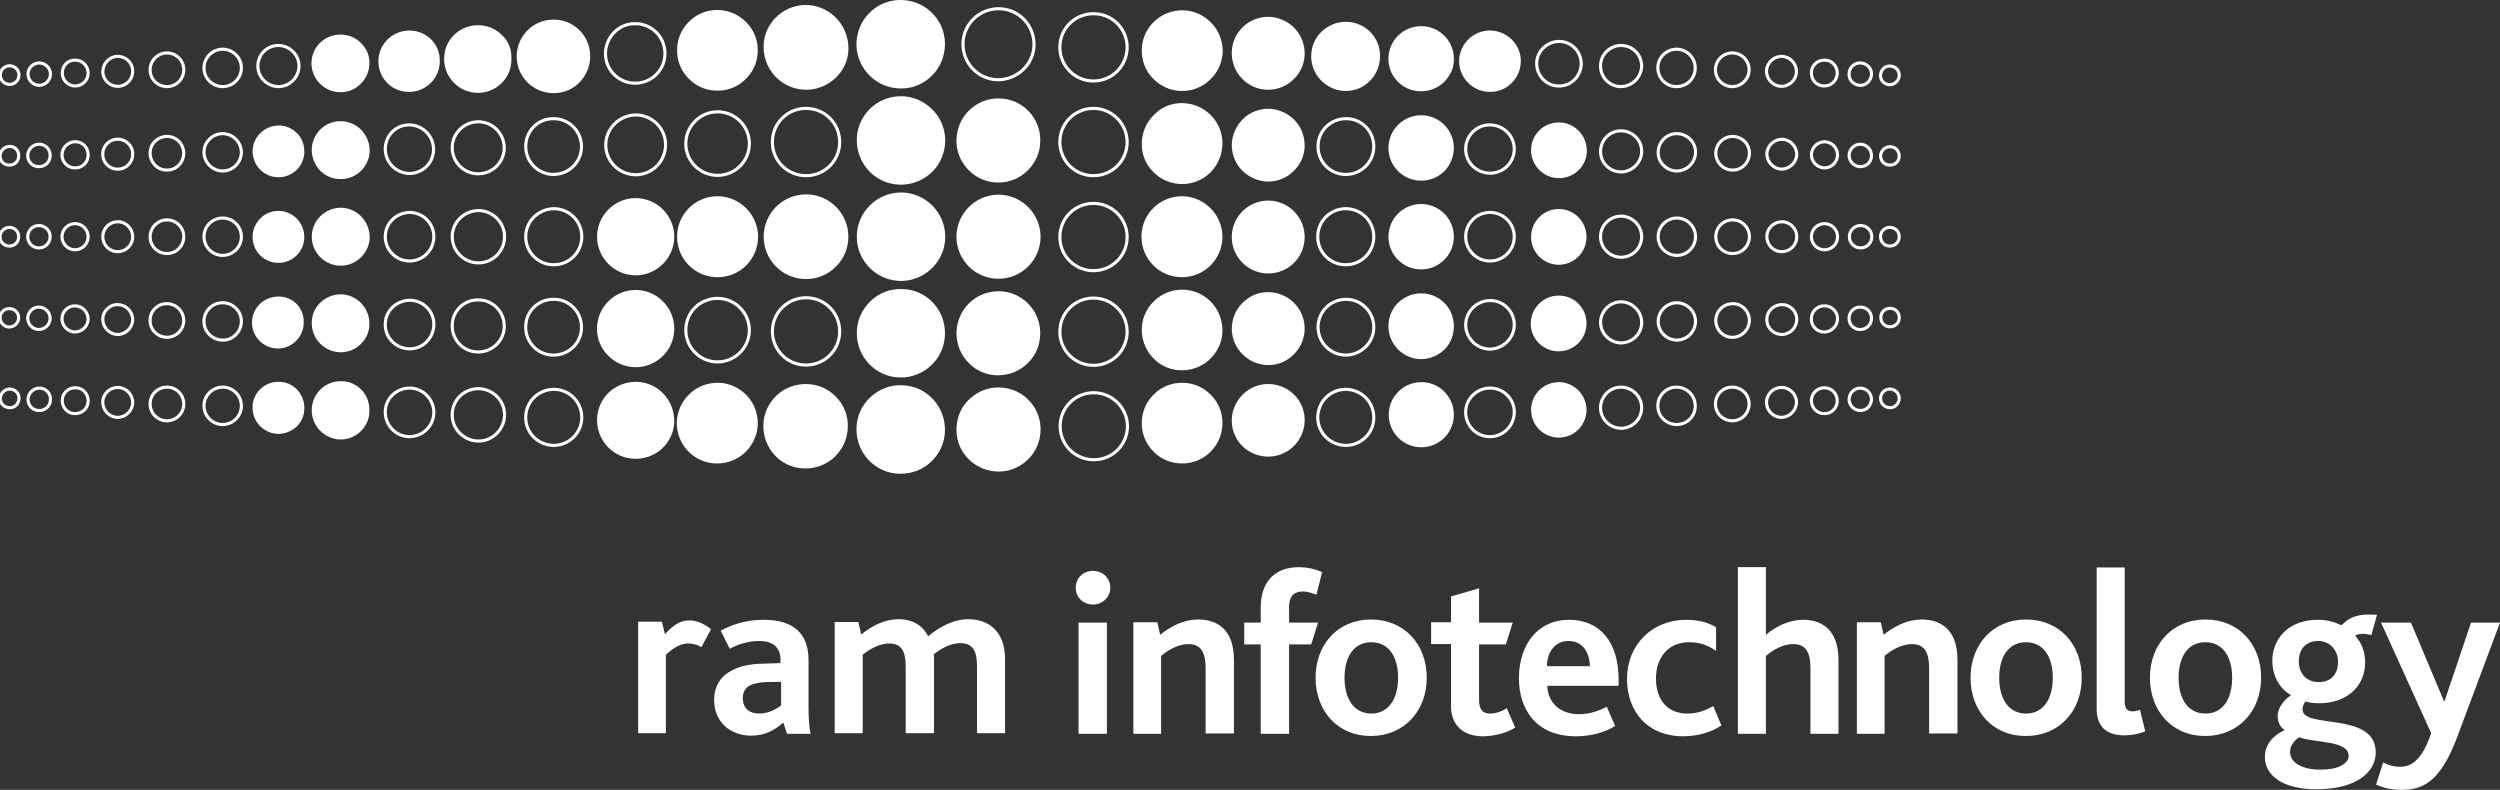
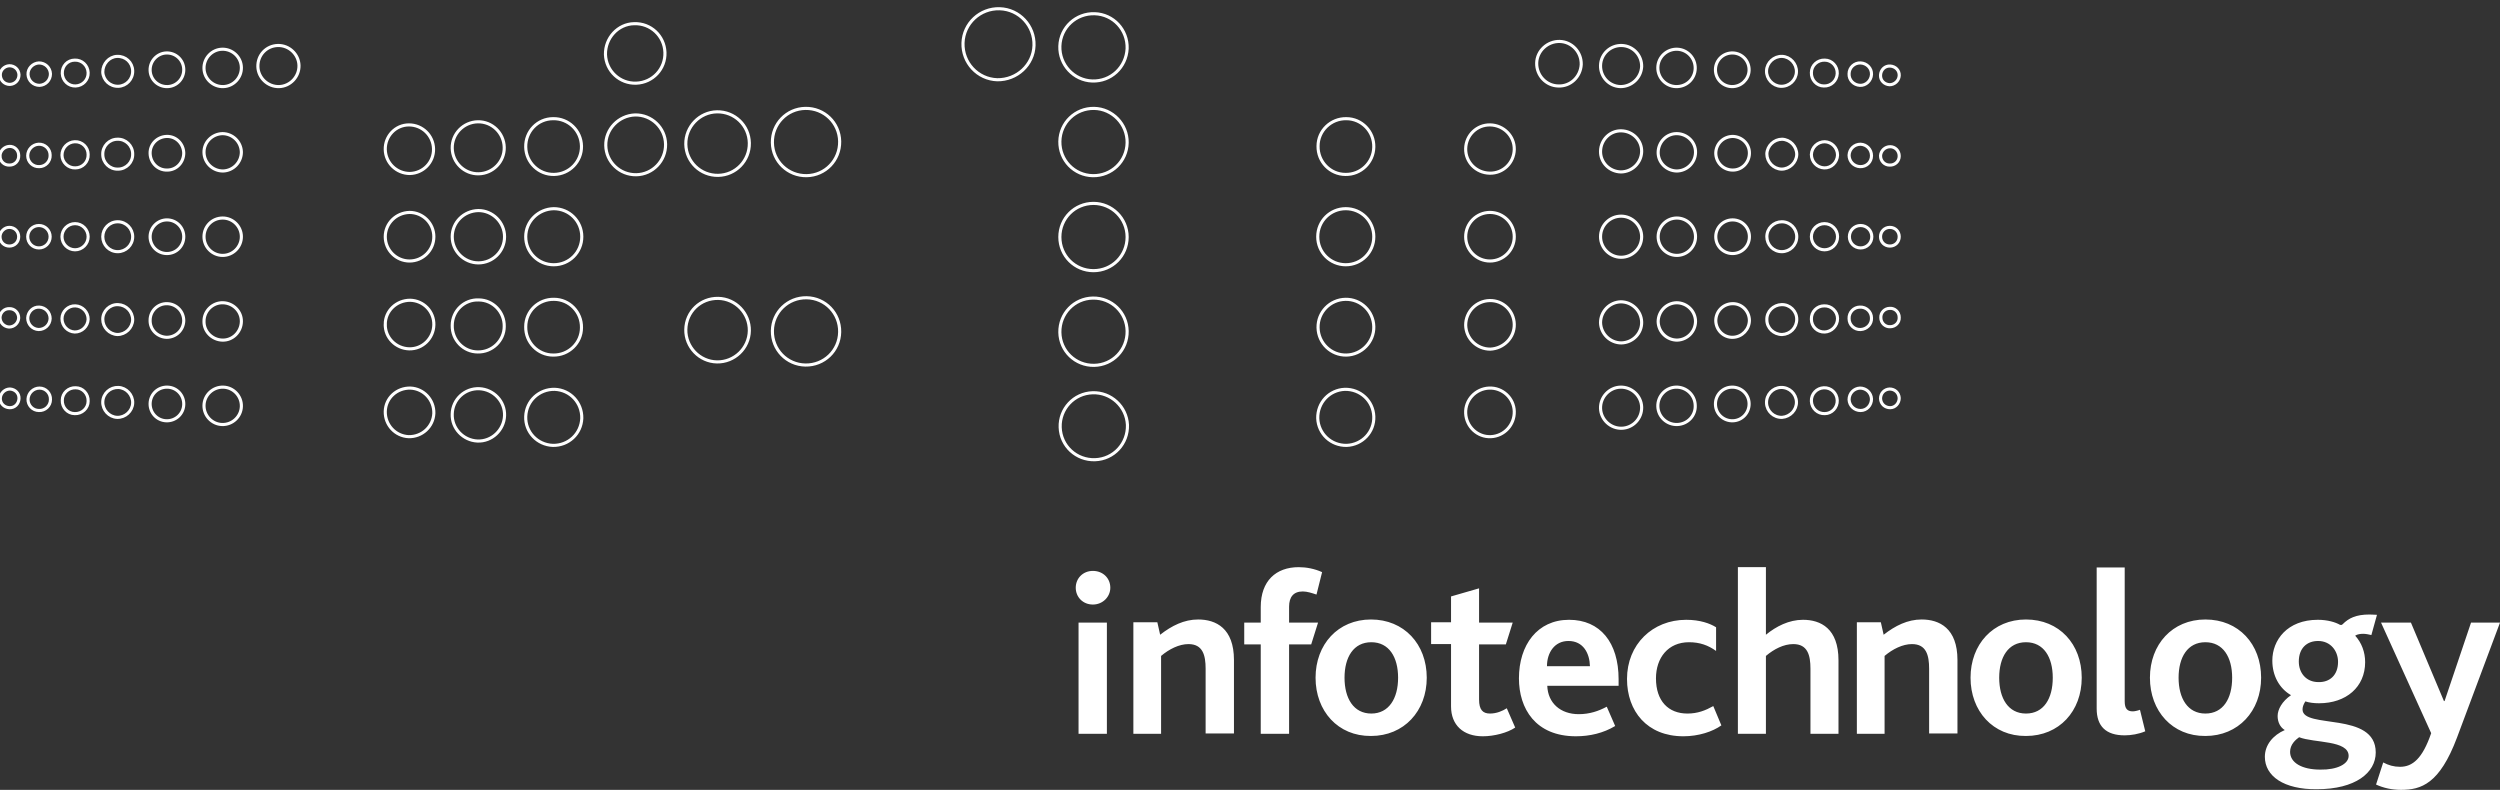
<svg xmlns="http://www.w3.org/2000/svg" id="Layer_1" version="1.1" viewBox="0 0 1200 379.129">
  <rect x="0" y="0" width="1200" height="379.129" fill="#333333" stroke="none" />
  <defs>
    <style>
      .st0 {
        fill: #fff;
      }

      .st1 {
        fill: none;
        stroke: #fff;
        stroke-miterlimit: 10;
        stroke-width: 1.495px;
      }
    </style>
  </defs>
-   <path class="st0" d="M453.569,206.91c-.149,5.681-2.541,10.913-6.727,14.8-3.887,3.737-9.119,5.681-14.501,5.681h-.747c-5.681-.149-10.913-2.541-14.8-6.727-3.887-4.186-5.83-9.568-5.681-15.249.149-5.681,2.541-10.913,6.727-14.8s9.568-5.98,15.249-5.681c5.681.149,10.913,2.541,14.8,6.727,3.887,4.186,5.83,9.568,5.681,15.249ZM401.545,190.764c-3.737-4.036-8.671-6.279-14.202-6.428-5.382-.149-10.614,1.794-14.501,5.382-3.887,3.737-6.279,8.671-6.428,14.202-.149,5.382,1.794,10.614,5.382,14.501,3.737,4.036,8.671,6.279,14.202,6.428h.747c5.083,0,10.016-1.943,13.754-5.382,3.887-3.737,6.279-8.671,6.428-14.202.299-5.382-1.644-10.614-5.382-14.501ZM358.49,189.867c-3.588-3.737-8.372-5.98-13.455-6.129s-10.166,1.644-13.903,5.232c-1.943,1.794-3.438,3.887-4.485,6.129s-1.644,4.784-1.794,7.325c-.299,10.764,8.073,19.733,18.687,20.032h.747c4.933,0,9.568-1.794,13.305-5.232,3.737-3.588,5.98-8.372,6.129-13.455s-1.644-10.166-5.232-13.903ZM305.718,183.289c-4.933-.149-9.717,1.644-13.305,4.933-1.794,1.644-3.289,3.737-4.186,5.83-1.046,2.242-1.495,4.485-1.644,7.026-.299,10.166,7.624,18.836,17.939,19.135h.747c4.634,0,9.119-1.794,12.558-4.933,3.588-3.438,5.681-7.923,5.83-12.857.149-10.315-7.774-18.836-17.939-19.135ZM173.714,187.326c-2.541-2.691-5.98-4.335-9.717-4.335-7.624-.299-14.053,5.681-14.352,13.455h0c-.149,3.737,1.196,7.176,3.737,10.016,2.541,2.691,5.98,4.335,9.717,4.485h.448c3.588,0,6.877-1.345,9.418-3.737,2.691-2.541,4.335-5.98,4.335-9.717.149-3.887-1.046-7.475-3.588-10.166ZM142.768,187.176c-2.242-2.392-5.382-3.887-8.671-3.887-3.289-.149-6.578,1.046-8.97,3.289s-3.887,5.382-3.887,8.671c-.149,3.289,1.046,6.428,3.289,8.97,2.242,2.392,5.382,3.887,8.671,4.036h.448c3.139,0,6.129-1.196,8.521-3.289,2.392-2.242,3.887-5.382,3.887-8.671.15-3.438-1.046-6.578-3.289-9.119ZM447.739,145.168c-3.887-4.036-9.269-6.428-14.95-6.428-5.681-.149-11.063,1.943-15.099,5.98-4.036,3.887-6.428,9.269-6.428,14.95-.149,11.661,9.119,21.378,20.78,21.527h.299c5.531,0,10.764-2.093,14.8-5.98,4.036-3.887,6.428-9.269,6.428-14.95.149-5.681-1.943-10.913-5.83-15.099ZM305.419,139.188c-10.166-.149-18.687,7.923-18.836,18.238-.149,4.933,1.794,9.717,5.232,13.156,3.438,3.588,8.073,5.531,13.006,5.681h.299c10.016,0,18.388-8.073,18.537-18.238.15-10.166-8.073-18.687-18.238-18.836ZM163.698,141.281c-3.737,0-7.176,1.345-9.867,3.887-2.691,2.541-4.186,5.98-4.186,9.717-.149,7.624,5.98,14.053,13.604,14.202h.299c3.588,0,7.026-1.345,9.568-3.887,2.691-2.541,4.186-5.98,4.186-9.717.149-7.624-5.98-14.053-13.604-14.202ZM133.798,142.328c-3.289,0-6.428,1.196-8.97,3.438-1.196,1.196-2.093,2.541-2.84,4.036-.598,1.495-1.046,3.139-1.046,4.784-.149,6.877,5.382,12.558,12.259,12.707h.149c6.727,0,12.408-5.531,12.408-12.259.448-7.026-5.083-12.707-11.96-12.707ZM432.49,92.396c-11.661,0-21.228,9.568-21.228,21.228s9.568,21.228,21.228,21.228,21.228-9.568,21.228-21.228-9.568-21.228-21.228-21.228ZM386.894,93.293c-11.212,0-20.331,9.119-20.331,20.331s9.119,20.331,20.331,20.331,20.331-9.119,20.331-20.331-9.119-20.331-20.331-20.331ZM344.438,94.19c-10.764,0-19.434,8.671-19.434,19.434s8.671,19.434,19.434,19.434,19.434-8.671,19.434-19.434c0-10.614-8.82-19.434-19.434-19.434ZM305.12,95.087c-10.166,0-18.537,8.372-18.537,18.537s8.372,18.537,18.537,18.537,18.537-8.372,18.537-18.537c0-10.166-8.372-18.537-18.537-18.537ZM163.548,99.722c-7.624,0-13.903,6.279-13.903,13.903s6.279,13.903,13.903,13.903,13.903-6.279,13.903-13.903c-.149-7.624-6.279-13.903-13.903-13.903ZM133.649,101.216c-6.877,0-12.408,5.681-12.408,12.558s5.531,12.408,12.408,12.408,12.408-5.531,12.408-12.408c0-7.026-5.681-12.558-12.408-12.558ZM447.141,52.182c-4.036-3.887-9.418-6.129-15.099-5.98-11.661.149-21.079,9.867-20.78,21.527.149,5.681,2.392,10.913,6.428,14.95,4.036,3.887,9.269,5.98,14.8,5.98h.299c5.681-.149,10.913-2.392,14.95-6.428,3.887-4.036,5.98-9.418,5.98-15.099-.149-5.681-2.392-11.063-6.578-14.95ZM173.116,62.049c-2.691-2.541-6.129-3.887-9.867-3.887-7.624.149-13.604,6.279-13.604,13.903v.299c.149,3.737,1.644,7.176,4.186,9.717,2.691,2.541,5.98,3.887,9.717,3.887h.299c7.624-.149,13.754-6.428,13.604-14.202-.149-3.588-1.644-7.026-4.335-9.717ZM142.32,63.693c-2.392-2.242-5.531-3.588-8.82-3.438-6.727.149-12.259,5.681-12.259,12.408v.149c.149,6.877,5.681,12.259,12.408,12.259h.149c3.289,0,6.428-1.345,8.82-3.737,2.242-2.392,3.588-5.531,3.438-8.82,0-3.438-1.345-6.578-3.737-8.82ZM446.842,5.689c-4.186-3.887-9.568-5.83-15.249-5.681-5.681.149-10.913,2.541-14.8,6.727s-5.83,9.568-5.681,15.249c.448,11.362,9.867,20.481,21.228,20.481h.747c5.681-.149,10.913-2.541,14.8-6.727s5.83-9.568,5.681-15.249c-.149-5.681-2.541-10.913-6.727-14.8ZM400.648,7.931c-4.036-3.737-9.119-5.681-14.501-5.531s-10.465,2.541-14.202,6.428c-3.737,4.036-5.681,9.119-5.382,14.651.448,10.913,9.418,19.584,20.331,19.584h.747c5.382-.149,10.465-2.541,14.202-6.428s5.681-9.119,5.382-14.501c-.299-5.531-2.691-10.614-6.578-14.202ZM343.69,4.792c-5.232.149-10.016,2.392-13.455,6.129-3.438,3.588-5.232,8.222-5.232,13.156v.747c.149,5.232,2.392,10.016,6.129,13.455,3.588,3.438,8.222,5.232,13.156,5.232h.747c5.232-.149,10.016-2.392,13.455-6.129,3.588-3.737,5.382-8.671,5.232-13.903-.299-10.614-9.418-18.986-20.032-18.687ZM265.055,9.426c-9.568.299-17.042,8.222-17.042,17.64v.598c.299,9.568,8.222,17.042,17.64,17.042h.598c4.784-.149,9.119-2.093,12.259-5.531,3.139-3.438,4.933-7.923,4.784-12.707-.299-9.867-8.521-17.491-18.238-17.042ZM240.538,16.453c-3.139-2.99-7.325-4.485-11.661-4.335-4.335.149-8.372,1.943-11.362,5.083-2.84,2.99-4.335,6.877-4.335,11.063v.598c.299,8.671,7.475,15.697,16.146,15.697h.598c8.97-.299,15.996-7.774,15.548-16.743.149-4.485-1.644-8.521-4.933-11.362ZM195.989,14.659c-3.887.149-7.624,1.794-10.315,4.634-2.691,2.84-4.186,6.727-4.036,10.614.149,4.036,1.794,7.624,4.634,10.315,2.691,2.541,6.279,3.887,10.166,3.887h.448c8.222-.299,14.501-7.176,14.202-15.249-0-8.073-6.877-14.501-15.099-14.202ZM172.966,20.339c-2.691-2.541-6.279-3.887-10.016-3.737s-7.176,1.644-9.717,4.335c-2.392,2.541-3.737,5.98-3.737,9.418v.448c.299,7.475,6.428,13.455,13.903,13.455h.448c3.737-.149,7.176-1.644,9.717-4.485,2.541-2.691,3.887-6.279,3.737-10.016-0-3.438-1.644-6.877-4.335-9.418ZM581.537,11.071c-3.588-3.737-8.372-5.98-13.455-6.129-10.764-.299-19.733,8.073-20.032,18.687-.149,5.232,1.644,10.166,5.232,13.903s8.372,5.98,13.455,6.129h.747c4.933,0,9.568-1.794,13.156-5.232,1.943-1.794,3.438-3.887,4.485-6.129s1.644-4.784,1.794-7.325c0-5.232-1.794-10.166-5.382-13.903ZM609.343,8.081c-9.717-.299-17.79,7.176-18.089,16.893-.299,9.568,7.176,17.79,16.893,18.089h.598c4.485,0,8.671-1.644,11.96-4.784,3.438-3.139,5.382-7.475,5.531-12.109.299-9.568-7.176-17.64-16.893-18.089ZM646.568,10.473c-4.485-.149-8.671,1.495-11.96,4.485s-5.083,7.176-5.232,11.511c-.299,9.119,6.877,16.743,15.996,17.192h.598c4.186,0,8.222-1.495,11.212-4.485,1.644-1.495,2.84-3.289,3.737-5.232s1.345-4.036,1.495-6.279c.448-9.269-6.727-16.893-15.847-17.192ZM693.659,17.499c-2.84-2.99-6.727-4.784-10.913-4.933-8.671-.299-15.996,6.428-16.295,15.099-.299,8.671,6.428,15.847,15.099,16.146h.598c4.036,0,7.774-1.495,10.764-4.186,1.495-1.495,2.691-3.139,3.588-4.933s1.345-3.887,1.345-5.98c.149-4.036-1.345-8.073-4.186-11.212ZM715.635,14.659c-8.073-.299-14.95,6.129-15.249,14.202-.149,3.887,1.345,7.774,4.036,10.614,2.691,2.84,6.279,4.485,10.315,4.634h.448c4.036,0,7.624-1.495,10.315-4.186,2.691-2.541,4.335-6.129,4.485-10.166.299-7.923-6.129-14.8-14.352-15.099ZM479.581,47.249c-5.382-.149-10.465,1.943-14.352,5.681s-5.98,8.82-6.129,14.202,1.943,10.465,5.681,14.352,8.82,6.129,14.202,6.129h.299c5.531,0,10.465-2.242,14.053-5.83s5.98-8.521,5.98-14.053c.299-11.063-8.521-20.331-19.733-20.481ZM581.388,55.471c-3.588-3.737-8.521-5.83-13.604-5.98-5.232-.149-10.166,1.794-13.754,5.531-3.737,3.588-5.83,8.372-5.98,13.604s1.794,10.166,5.382,13.754c3.588,3.737,8.372,5.83,13.604,5.98h.299c5.083,0,9.867-1.943,13.455-5.382,1.794-1.794,3.289-3.887,4.335-6.279,1.046-2.242,1.495-4.784,1.644-7.475.149-5.083-1.794-10.016-5.382-13.754ZM621.303,57.564c-3.289-3.289-7.624-5.232-12.259-5.382-4.634,0-9.119,1.644-12.408,4.933-3.289,3.289-5.232,7.624-5.382,12.259,0,4.634,1.644,9.119,4.933,12.408,3.289,3.289,7.624,5.232,12.259,5.382h.299c4.784,0,9.119-1.943,12.259-5.083,3.139-3.139,5.232-7.325,5.232-12.109-0-4.634-1.645-9.119-4.933-12.408ZM682.447,55.321h-.299c-8.521,0-15.548,6.877-15.697,15.398-.149,8.671,6.727,15.847,15.398,15.996h.299c4.036,0,7.923-1.495,10.913-4.335s4.634-6.877,4.784-11.063c.149-8.671-6.727-15.847-15.398-15.996ZM748.524,58.76c-3.588,0-7.026,1.196-9.568,3.737s-4.036,5.83-4.036,9.418c-.149,7.325,5.83,13.455,13.156,13.604h.299c3.438,0,6.727-1.345,9.269-3.737,1.345-1.196,2.242-2.691,2.99-4.335.747-1.644,1.046-3.289,1.046-5.083,0-7.325-5.83-13.455-13.156-13.604ZM479.282,93.443c-11.063,0-20.182,9.119-20.182,20.182s8.97,20.182,20.182,20.182,20.182-9.119,20.182-20.182-9.119-20.182-20.182-20.182ZM567.335,94.19c-10.764,0-19.434,8.671-19.434,19.434s8.671,19.434,19.434,19.434,19.434-8.671,19.434-19.434c0-10.614-8.82-19.434-19.434-19.434ZM608.745,96.283c-9.568,0-17.491,7.774-17.491,17.491,0,9.568,7.774,17.491,17.491,17.491s17.491-7.774,17.491-17.491-7.923-17.491-17.491-17.491ZM682.148,97.928c-8.671,0-15.697,7.026-15.697,15.697s7.026,15.697,15.697,15.697,15.697-7.026,15.697-15.697-7.026-15.697-15.697-15.697ZM748.225,100.319c-7.325,0-13.305,5.98-13.305,13.455,0,7.325,5.98,13.305,13.305,13.305s13.305-5.98,13.305-13.305c0-7.475-5.98-13.455-13.305-13.455ZM478.983,139.786c-5.382.149-10.465,2.242-14.202,6.129s-5.681,8.97-5.681,14.352c.149,5.382,2.242,10.465,6.129,14.202,3.737,3.737,8.671,5.681,13.903,5.681h.299c5.382-.149,10.465-2.242,14.202-6.129,3.737-3.737,5.681-8.82,5.681-14.053v-.299c-.149-11.212-9.269-20.032-20.331-19.883ZM580.79,144.421c-3.737-3.588-8.671-5.531-13.754-5.382-5.232.149-10.016,2.242-13.604,5.98s-5.531,8.671-5.382,13.754c.149,5.232,2.242,10.016,5.98,13.604,3.588,3.588,8.372,5.382,13.455,5.382h.299c5.232-.149,10.016-2.242,13.604-5.98s5.531-8.671,5.382-13.754-2.242-10.016-5.98-13.604ZM608.447,140.235c-4.634,0-8.97,1.943-12.259,5.382-3.289,3.289-4.933,7.774-4.933,12.408.149,4.634,1.943,8.97,5.382,12.259,3.289,3.139,7.624,4.933,12.109,4.933h.299c4.634,0,8.97-1.943,12.259-5.382,3.139-3.289,4.933-7.624,4.933-12.109v-.299c-.15-9.717-8.222-17.341-17.79-17.192ZM693.061,145.168c-2.99-2.84-7.026-4.485-11.212-4.335-4.186,0-8.073,1.794-11.063,4.784-2.84,2.99-4.485,7.026-4.335,11.212,0,4.186,1.794,8.073,4.784,11.063,2.99,2.84,6.727,4.485,10.913,4.485h.299c4.186-.149,8.073-1.794,11.063-4.784,2.84-2.99,4.335-6.727,4.335-10.913v-.598c-.15-4.186-1.794-8.073-4.784-10.913ZM757.493,145.617c-2.541-2.541-5.83-3.737-9.568-3.737-7.325.149-13.305,6.279-13.156,13.604,0,3.588,1.495,6.877,4.036,9.418,2.541,2.392,5.83,3.737,9.269,3.737h.299c7.325-.149,13.156-6.129,13.156-13.305v-.299c0-3.588-1.495-6.877-4.036-9.418ZM499.464,205.415c-.149-5.382-2.392-10.315-6.428-14.053-3.887-3.737-9.119-5.531-14.501-5.382s-10.315,2.541-14.053,6.428c-3.737,3.887-5.531,9.119-5.382,14.501s2.392,10.315,6.428,14.053c3.737,3.438,8.671,5.382,13.754,5.382h.747c5.382-.149,10.315-2.541,14.053-6.428,3.438-3.737,5.382-8.671,5.382-13.754v-.747ZM580.64,188.97c-3.737-3.588-8.671-5.382-13.903-5.232s-10.016,2.392-13.455,6.129c-3.588,3.737-5.382,8.82-5.232,13.903.149,5.232,2.392,10.016,6.129,13.455,3.588,3.438,8.222,5.232,13.156,5.232h.747c5.232-.149,10.016-2.392,13.455-6.129,3.588-3.737,5.382-8.671,5.232-13.903s-2.392-10.016-6.129-13.455ZM626.236,201.079c-.149-4.634-2.093-8.97-5.531-12.109-3.438-3.139-7.923-4.784-12.558-4.634-9.568.299-17.192,8.521-16.893,18.089.149,4.634,2.093,8.97,5.531,12.109,3.289,2.99,7.475,4.634,11.96,4.634h.598c9.418-.299,16.893-8.073,16.893-17.491v-.598ZM697.845,198.538c-.149-4.186-1.943-8.073-4.933-10.913s-7.026-4.335-11.212-4.186c-8.671.299-15.398,7.624-15.099,16.145.149,4.186,1.943,8.073,4.933,10.913,2.99,2.691,6.727,4.186,10.614,4.186h.598c4.186-.149,8.073-1.943,10.913-4.933,2.691-2.99,4.186-6.727,4.186-10.614 0-.149 0-.448 0-.598ZM761.53,196.296c-.299-7.325-6.578-13.156-13.754-12.857-3.588.149-6.877,1.644-9.269,4.186-2.392,2.691-3.737,5.98-3.588,9.568s1.644,6.877,4.186,9.269c2.541,2.242,5.681,3.588,9.119,3.588h.448c3.588-.149,6.877-1.644,9.269-4.186,2.242-2.541,3.588-5.681,3.588-9.119,0,0,0-.299,0-.448Z" />
  <path class="st1" d="M252.348,199.883c.299-7.475,6.428-13.156,13.903-13.006,7.475.299,13.156,6.428,13.006,13.903-.299,7.475-6.428,13.156-13.903,13.006-7.475-.299-13.305-6.428-13.006-13.903h0ZM217.067,198.687c-.299,6.877,5.232,12.707,12.109,13.006,6.877.299,12.707-5.232,13.006-12.109s-5.232-12.707-12.109-13.006c-7.026-.299-12.857,5.232-13.006,12.109h0ZM184.926,197.492c-.149,6.428,4.784,11.81,11.212,12.109,6.428.149,11.81-4.784,12.109-11.212.149-6.428-4.784-11.81-11.212-12.109-6.578-.149-11.96,4.784-12.109,11.212h0ZM97.92,194.502c-.149,4.933,3.737,9.119,8.671,9.269s9.119-3.737,9.269-8.671-3.737-9.119-8.671-9.269c-4.933-.15-9.119,3.737-9.269,8.671h0ZM72.057,193.605c-.149,4.485,3.289,8.222,7.774,8.372s8.222-3.289,8.372-7.774-3.289-8.222-7.774-8.372-8.222,3.289-8.372,7.774h0ZM49.334,192.857c-.149,3.887,2.99,7.325,6.877,7.475s7.325-2.99,7.475-6.877-2.99-7.325-6.877-7.475-7.325,2.84-7.475,6.877h0ZM29.899,192.11c-.149,3.438,2.541,6.428,5.98,6.428,3.438.149,6.428-2.541,6.428-5.98.149-3.438-2.541-6.428-5.98-6.428-3.438-.149-6.428,2.541-6.428,5.98h0ZM13.455,191.512c-.149,2.99,2.242,5.531,5.232,5.531,2.99.149,5.531-2.242,5.531-5.232.149-2.99-2.242-5.531-5.232-5.531s-5.382,2.392-5.531,5.232h0ZM.149,191.063c-.149,2.541,1.794,4.485,4.335,4.634,2.541.149,4.485-1.794,4.634-4.335.149-2.541-1.794-4.485-4.335-4.634-2.392,0-4.485,1.943-4.634,4.335H.149ZM386.595,175.217c8.97.149,16.295-6.877,16.445-15.847s-6.877-16.295-15.847-16.445-16.295,6.877-16.445,15.847,6.877,16.295,15.847,16.445h0ZM329.189,158.174c-.149,8.372,6.578,15.398,14.95,15.548s15.398-6.578,15.548-14.95-6.578-15.398-14.95-15.548c-8.521-.149-15.398,6.428-15.548,14.95h0ZM252.348,156.829c-.149,7.475,5.83,13.604,13.156,13.604,7.475.149,13.604-5.83,13.604-13.156.149-7.475-5.83-13.604-13.156-13.604-7.475-.149-13.604,5.681-13.604,13.156h0ZM217.067,156.231c-.149,6.877,5.382,12.707,12.259,12.707,6.877.149,12.707-5.382,12.707-12.259.149-6.877-5.382-12.707-12.259-12.707-6.877-.299-12.707,5.232-12.707,12.259h0ZM184.926,155.633c-.149,6.428,5.083,11.661,11.511,11.81s11.661-5.083,11.81-11.511c.149-6.428-4.933-11.661-11.362-11.81-6.578,0-11.96,5.083-11.96,11.511h0ZM97.92,154.138c-.149,4.933,3.887,8.97,8.82,9.119s8.97-3.887,9.119-8.82-3.887-8.97-8.82-9.119-9.119,3.887-9.119,8.82h0ZM72.057,153.689c-.149,4.485,3.438,8.073,7.923,8.222,4.485,0,8.073-3.438,8.222-7.923,0-4.485-3.438-8.073-7.923-8.222s-8.222,3.438-8.222,7.923h0ZM49.334,153.241c0,3.887,3.139,7.176,7.026,7.325,3.887,0,7.176-3.139,7.325-7.026,0-4.036-3.139-7.176-7.026-7.325-4.036-.149-7.325,3.139-7.325,7.026h0ZM29.75,152.942c0,3.438,2.691,6.279,6.129,6.428,3.438,0,6.279-2.691,6.428-6.129,0-3.438-2.691-6.279-6.129-6.428s-6.428,2.691-6.428,6.129h0ZM13.305,152.643c0,2.99,2.242,5.382,5.232,5.531,2.99,0,5.382-2.242,5.531-5.232,0-2.99-2.242-5.382-5.232-5.531s-5.382,2.242-5.531,5.232h0ZM0,152.344c0,2.541,1.943,4.485,4.335,4.634,2.541,0,4.485-1.943,4.634-4.335,0-2.541-1.943-4.485-4.335-4.485-2.541-.149-4.485,1.794-4.634,4.186h0ZM252.348,113.625c0,7.475,5.98,13.455,13.455,13.455s13.455-5.98,13.455-13.455-5.98-13.455-13.455-13.455c-7.475.149-13.455,6.129-13.455,13.455h0ZM217.067,113.625c0,6.877,5.681,12.558,12.558,12.558s12.558-5.531,12.558-12.558c0-6.877-5.681-12.558-12.558-12.558-7.026.149-12.558,5.681-12.558,12.558h0ZM184.926,113.625c0,6.428,5.232,11.661,11.661,11.661s11.661-5.232,11.661-11.661-5.232-11.661-11.661-11.661c-6.428.149-11.661,5.232-11.661,11.661h0ZM97.92,113.625c0,4.933,4.036,8.97,8.97,8.97s8.97-4.036,8.97-8.97-4.036-8.97-8.97-8.97c-5.083,0-8.97,4.036-8.97,8.97h0ZM72.057,113.625c0,4.485,3.588,8.073,8.073,8.073s8.073-3.588,8.073-8.073-3.588-8.073-8.073-8.073c-4.485-0-8.073,3.737-8.073,8.073h0ZM49.334,113.625c0,3.887,3.139,7.176,7.176,7.176,3.887,0,7.176-3.139,7.176-7.176,0-3.887-3.139-7.176-7.176-7.176s-7.176,3.289-7.176,7.176h0ZM29.75,113.625c0,3.438,2.84,6.279,6.279,6.279s6.279-2.84,6.279-6.279-2.84-6.279-6.279-6.279c-3.438-0-6.279,2.84-6.279,6.279h0ZM13.305,113.625c0,2.99,2.392,5.382,5.382,5.382s5.382-2.392,5.382-5.382-2.392-5.382-5.382-5.382-5.382,2.392-5.382,5.382h0ZM0,113.625c0,2.541,1.943,4.485,4.485,4.485s4.485-1.943,4.485-4.485-1.943-4.485-4.485-4.485c-2.392,0-4.485,2.093-4.485,4.485h0ZM387.193,84.323c8.97-.149,15.996-7.475,15.847-16.445s-7.475-15.996-16.445-15.847c-8.97.149-15.996,7.475-15.847,16.445s7.475,15.996,16.445,15.847h0ZM329.189,69.224c.149,8.372,7.026,15.099,15.548,14.95,8.372-.149,15.099-7.026,14.95-15.548-.149-8.372-7.026-15.099-15.548-14.95-8.372.149-15.099,7.176-14.95,15.548h0ZM290.769,69.822c.149,7.923,6.727,14.202,14.651,14.053s14.202-6.727,14.053-14.651-6.727-14.202-14.651-14.053c-7.923.299-14.202,6.877-14.053,14.651h0ZM252.348,70.57c.149,7.475,6.279,13.305,13.604,13.156,7.475-.149,13.305-6.279,13.156-13.604-.149-7.475-6.279-13.305-13.604-13.156-7.475,0-13.305,6.129-13.156,13.604h0ZM217.067,71.168c.149,6.877,5.83,12.408,12.707,12.259s12.408-5.83,12.259-12.707-5.83-12.408-12.707-12.259-12.408,5.83-12.259,12.707h0ZM184.926,71.766c.149,6.428,5.382,11.511,11.81,11.511,6.428-.149,11.511-5.382,11.362-11.81-.149-6.428-5.382-11.511-11.81-11.511-6.428-0-11.511,5.382-11.362,11.81h0ZM97.92,73.261c.149,4.933,4.186,8.82,9.119,8.82,4.933-.149,8.82-4.186,8.82-9.119-.149-4.933-4.186-8.82-9.119-8.82-4.933.149-8.97,4.186-8.82,9.119h0ZM72.057,73.709c.149,4.485,3.737,8.073,8.222,7.923,4.485,0,7.923-3.737,7.923-8.222-.149-4.485-3.737-8.073-8.222-7.923-4.485.149-8.073,3.737-7.923,8.222h0ZM49.334,74.158c0,3.887,3.289,7.176,7.325,7.026,3.887,0,7.176-3.289,7.026-7.325,0-3.887-3.289-7.176-7.325-7.026-3.887,0-7.176,3.289-7.026,7.325h0ZM29.75,74.457c0,3.438,2.99,6.279,6.428,6.129,3.438,0,6.279-2.84,6.129-6.428,0-3.438-2.84-6.279-6.428-6.129-3.438.149-6.129,2.99-6.129,6.428h0ZM13.305,74.756c0,2.99,2.541,5.382,5.531,5.232,2.99,0,5.382-2.541,5.232-5.531,0-2.99-2.541-5.382-5.531-5.232-2.84.149-5.232,2.541-5.232,5.531h0ZM0,74.905c0,2.541,2.093,4.485,4.634,4.335,2.541,0,4.485-2.093,4.335-4.634,0-2.541-2.093-4.485-4.485-4.335-2.541.149-4.485,2.242-4.485,4.634h0ZM290.619,26.17c.299,7.923,6.877,14.053,14.8,13.754,7.923-.299,14.053-6.877,13.754-14.8-.299-7.923-6.877-14.053-14.8-13.754-7.774.149-13.903,6.877-13.754,14.8h0ZM123.782,32c.149,5.382,4.784,9.717,10.166,9.568,5.382-.149,9.717-4.784,9.568-10.166s-4.784-9.717-10.166-9.568c-5.531.149-9.717,4.634-9.568,10.166h0ZM97.92,32.897c.149,4.933,4.335,8.82,9.269,8.671,4.933-.149,8.82-4.335,8.671-9.269s-4.335-8.82-9.269-8.671c-4.933.149-8.82,4.335-8.671,9.269h0ZM72.057,33.794c.149,4.485,3.887,7.923,8.372,7.774s7.923-3.887,7.774-8.372c-.149-4.485-3.887-7.923-8.372-7.774-4.335.149-7.923,3.887-7.774,8.372h0ZM49.334,34.541c.149,3.887,3.438,7.026,7.475,6.877,3.887-.149,7.026-3.438,6.877-7.475s-3.438-7.026-7.475-6.877c-3.887.149-6.877,3.588-6.877,7.475h0ZM29.899,35.289c.149,3.438,2.99,6.129,6.428,5.98s6.129-2.99,5.98-6.428-2.99-6.129-6.428-5.98c-3.438,0-6.129,2.84-5.98,6.428h0ZM13.455,35.737c.149,2.99,2.541,5.232,5.531,5.232,2.99-.149,5.232-2.541,5.232-5.531-.149-2.99-2.541-5.232-5.531-5.232-2.99.149-5.382,2.691-5.232,5.531h0ZM.149,36.186c.149,2.541,2.093,4.335,4.634,4.335,2.541-.149,4.335-2.093,4.335-4.634-.149-2.541-2.093-4.335-4.634-4.335-2.541.149-4.485,2.242-4.335,4.634H.149ZM496.325,21.834c.299-9.418-7.026-17.341-16.445-17.64s-17.341,7.026-17.64,16.445c-.299,9.418,7.026,17.341,16.445,17.64,9.418.149,17.341-7.176,17.64-16.445h0ZM525.477,6.586c-8.97-.299-16.445,6.578-16.744,15.548s6.727,16.445,15.548,16.743c8.97.299,16.295-6.578,16.744-15.548.299-8.97-6.578-16.445-15.548-16.743h0ZM758.988,30.954c.149-5.98-4.485-10.913-10.315-11.063s-10.913,4.485-11.063,10.315c-.149,5.98,4.485,10.913,10.315,11.063,5.83.299,10.764-4.335,11.063-10.315h0ZM787.991,32c.149-5.382-4.036-10.016-9.568-10.166-5.382-.149-10.016,4.036-10.166,9.568-.149,5.382,4.036,10.016,9.568,10.166,5.382,0,9.867-4.186,10.166-9.568h0ZM813.704,32.897c.149-4.933-3.737-9.119-8.671-9.269-4.933-.149-9.119,3.737-9.269,8.671-.149,4.933,3.737,9.119,8.671,9.269,5.083.149,9.119-3.737,9.269-8.671h0ZM839.566,33.794c.149-4.485-3.289-8.222-7.774-8.372s-8.222,3.289-8.372,7.774,3.289,8.222,7.774,8.372c4.485.149,8.222-3.438,8.372-7.774h0ZM862.29,34.541c.149-3.887-2.99-7.325-6.877-7.475s-7.325,2.99-7.475,6.877,2.99,7.325,6.877,7.475c4.036.149,7.325-2.99,7.475-6.877h0ZM881.874,35.289c.149-3.438-2.541-6.428-5.98-6.428-3.438-.149-6.428,2.541-6.428,5.98-.149,3.438,2.541,6.428,5.98,6.428,3.438.149,6.279-2.541,6.428-5.98h0ZM898.318,35.737c.149-2.99-2.242-5.382-5.232-5.531-2.99-.149-5.531,2.242-5.531,5.232-.149,2.99,2.242,5.382,5.232,5.531,2.84.149,5.382-2.242,5.531-5.232h0ZM911.623,36.335c.149-2.541-1.794-4.485-4.335-4.634s-4.485,1.794-4.634,4.335,1.794,4.485,4.335,4.634c2.392 0,4.485-1.943,4.634-4.335h0ZM525.178,52.032c-8.97-.149-16.295,6.877-16.445,15.847s6.877,16.295,15.847,16.445,16.295-6.877,16.445-15.847c.149-8.82-7.026-16.295-15.847-16.445h0ZM659.424,70.57c.149-7.475-5.83-13.604-13.156-13.604-7.475-.149-13.604,5.83-13.604,13.156-.149,7.475,5.83,13.604,13.156,13.604,7.325.149,13.455-5.681,13.604-13.156h0ZM726.847,71.766c.149-6.428-5.083-11.661-11.511-11.81-6.428-.149-11.661,4.933-11.81,11.362-.149,6.428,4.933,11.661,11.511,11.81,6.428.149,11.661-4.933,11.81-11.362h0ZM787.991,72.812c.149-5.382-4.186-9.867-9.717-10.016-5.382-.149-9.867,4.186-10.016,9.717-.149,5.382,4.186,9.867,9.717,10.016,5.382,0,9.867-4.335,10.016-9.717h0ZM813.853,73.261c.149-4.933-3.887-8.97-8.82-9.119-4.933-.149-8.97,3.887-9.119,8.82-.149,4.933,3.887,8.97,8.82,9.119,4.933,0,8.97-3.887,9.119-8.82h0ZM839.716,73.709c.149-4.485-3.438-8.073-7.923-8.222-4.485,0-8.073,3.438-8.222,7.923,0,4.485,3.438,8.073,7.923,8.222s8.073-3.438,8.222-7.923h0ZM862.439,74.158c0-3.887-3.139-7.176-7.026-7.325-3.887,0-7.176,3.139-7.325,7.026,0,3.887,3.139,7.176,7.026,7.325,3.887,0,7.176-3.139,7.325-7.026h0ZM882.023,74.457c0-3.438-2.691-6.279-6.129-6.428-3.438,0-6.279,2.691-6.428,6.129,0,3.438,2.691,6.279,6.129,6.428s6.279-2.691,6.428-6.129h0ZM898.318,74.756c0-2.99-2.242-5.382-5.232-5.531-2.99,0-5.382,2.242-5.531,5.232,0,2.99,2.242,5.382,5.232,5.531,3.139.149,5.531-2.242,5.531-5.232h0ZM911.623,74.905c0-2.541-1.943-4.485-4.335-4.485-2.541,0-4.485,1.943-4.634,4.335,0,2.541,1.943,4.485,4.335,4.485,2.541.149,4.634-1.794,4.634-4.335h0ZM524.879,97.629c-8.97,0-16.145,7.176-16.145,16.146s7.176,16.146,16.145,16.146,16.145-7.176,16.145-16.146-7.325-16.146-16.145-16.146h0ZM659.424,113.625c0-7.475-5.98-13.455-13.455-13.455s-13.455,5.98-13.455,13.455,5.98,13.455,13.455,13.455,13.455-5.98,13.455-13.455h0ZM726.847,113.625c0-6.428-5.232-11.661-11.661-11.661s-11.661,5.232-11.661,11.661,5.232,11.661,11.661,11.661,11.661-5.232,11.661-11.661h0ZM787.991,113.625c0-5.382-4.485-9.867-9.867-9.867s-9.867,4.335-9.867,9.867c0,5.382,4.485,9.867,9.867,9.867,5.382-0,9.867-4.335,9.867-9.867h0ZM813.853,113.625c0-4.933-4.036-8.97-8.97-8.97s-8.97,4.036-8.97,8.97,4.036,8.97,8.97,8.97,8.97-4.036,8.97-8.97h0ZM839.716,113.625c0-4.485-3.588-8.073-8.073-8.073s-8.073,3.588-8.073,8.073,3.588,8.073,8.073,8.073,8.073-3.588,8.073-8.073h0ZM862.439,113.625c0-3.887-3.139-7.176-7.176-7.176-3.887,0-7.176,3.139-7.176,7.176,0,3.887,3.139,7.176,7.176,7.176,3.887-0,7.176-3.139,7.176-7.176h0ZM882.023,113.625c0-3.438-2.84-6.279-6.279-6.279s-6.279,2.84-6.279,6.279,2.84,6.279,6.279,6.279,6.279-2.691,6.279-6.279h0ZM898.468,113.625c0-2.99-2.392-5.382-5.382-5.382s-5.382,2.392-5.382,5.382,2.392,5.382,5.382,5.382c2.99-0,5.382-2.392,5.382-5.382h0ZM911.623,113.625c0-2.541-1.943-4.485-4.485-4.485s-4.485,1.943-4.485,4.485,1.943,4.485,4.485,4.485,4.485-1.943,4.485-4.485h0ZM524.58,143.075c-8.97.149-15.996,7.475-15.847,16.445s7.475,15.996,16.445,15.847,15.996-7.475,15.847-16.445-7.475-15.996-16.445-15.847h0ZM659.424,156.829c-.149-7.475-6.279-13.305-13.604-13.156-7.475.149-13.305,6.279-13.156,13.604.149,7.475,6.279,13.305,13.604,13.156,7.325-.149,13.305-6.279,13.156-13.604h0ZM726.847,155.633c-.149-6.428-5.382-11.511-11.81-11.362s-11.511,5.382-11.511,11.81c.149,6.428,5.382,11.511,11.81,11.511,6.428-.299,11.661-5.531,11.511-11.96h0ZM787.991,154.586c-.149-5.382-4.634-9.717-10.016-9.717-5.382.149-9.717,4.634-9.717,10.016.149,5.382,4.634,9.717,10.016,9.717,5.531-.149,9.867-4.634,9.717-10.016h0ZM813.853,154.138c-.149-4.933-4.186-8.82-9.119-8.82-4.933.149-8.82,4.186-8.82,9.119.149,4.933,4.186,8.82,9.119,8.82,4.933-.149,8.82-4.186,8.82-9.119h0ZM839.716,153.689c-.149-4.485-3.737-8.073-8.222-7.923s-7.923,3.737-7.923,8.222c.149,4.485,3.737,8.073,8.222,7.923s7.923-3.887,7.923-8.222h0ZM862.439,153.241c0-3.887-3.289-7.176-7.325-7.026-3.887.149-7.176,3.289-7.026,7.325,0,3.887,3.289,7.026,7.325,7.026,3.887-.149,7.026-3.289,7.026-7.325h0ZM882.023,152.942c0-3.438-2.99-6.279-6.428-6.129-3.438,0-6.279,2.84-6.129,6.428,0,3.438,2.84,6.279,6.428,6.129,3.289-.149,6.129-2.99,6.129-6.428h0ZM898.318,152.643c0-2.99-2.541-5.382-5.531-5.232-2.99,0-5.382,2.541-5.232,5.531,0,2.99,2.541,5.382,5.531,5.232,2.99-.15,5.382-2.541,5.232-5.531h0ZM911.623,152.344c0-2.541-2.093-4.485-4.485-4.335-2.541,0-4.485,2.093-4.335,4.485,0,2.541,2.093,4.485,4.485,4.335,2.392,0,4.485-1.943,4.335-4.485h0ZM524.43,188.522c-8.97.299-15.847,7.774-15.548,16.594.299,8.97,7.774,15.847,16.744,15.548,8.97-.299,15.847-7.774,15.548-16.744-.449-8.82-7.923-15.697-16.744-15.398h0ZM659.424,199.883c-.299-7.475-6.428-13.156-13.903-13.006-7.475.299-13.156,6.428-13.006,13.903.299,7.475,6.428,13.156,13.903,13.006,7.475-.299,13.305-6.428,13.006-13.903h0ZM726.847,197.492c-.149-6.428-5.681-11.511-12.109-11.212-6.428.299-11.511,5.681-11.212,12.109.299,6.428,5.681,11.511,12.109,11.212,6.428-.299,11.362-5.681,11.212-12.109h0ZM787.991,195.399c-.149-5.382-4.784-9.717-10.166-9.568s-9.717,4.784-9.568,10.166,4.784,9.717,10.166,9.568c5.382-.149,9.717-4.634,9.568-10.166h0ZM813.704,194.502c-.149-4.933-4.335-8.82-9.269-8.671s-8.82,4.335-8.671,9.269c.149,4.933,4.335,8.82,9.269,8.671,5.083-.15,8.97-4.335,8.671-9.269h0ZM839.566,193.605c-.149-4.485-3.887-7.923-8.372-7.774-4.485.149-7.923,3.887-7.774,8.372s3.887,7.923,8.372,7.774c4.485-.149,7.923-3.887,7.774-8.372h0ZM862.29,192.857c-.149-3.887-3.438-7.026-7.475-6.877-3.887.149-7.026,3.438-6.877,7.475.149,3.887,3.438,7.026,7.475,6.877,3.887-.299,7.026-3.588,6.877-7.475h0ZM881.874,192.11c-.149-3.438-2.99-6.129-6.428-5.98s-6.129,2.99-5.98,6.428,2.99,6.129,6.428,5.98c3.438,0,6.129-2.99,5.98-6.428h0ZM898.318,191.512c-.149-2.99-2.541-5.232-5.531-5.232-2.99.149-5.232,2.541-5.232,5.531.149,2.99,2.541,5.232,5.531,5.232,2.99-0,5.232-2.541,5.232-5.531h0ZM911.623,191.063c-.149-2.541-2.093-4.335-4.634-4.335-2.541.149-4.335,2.093-4.335,4.634.149,2.541,2.093,4.335,4.634,4.335,2.392,0,4.335-2.093,4.335-4.634h0Z" />
  <path class="st0" d="M516.357,282.106c0-4.485,3.438-8.073,8.222-8.073s8.372,3.438,8.372,8.073c0,4.335-3.588,8.073-8.372,8.073s-8.222-3.588-8.222-8.073h0ZM517.703,298.849h13.604v53.37h-13.604v-53.37ZM543.864,352.219h13.455v-37.374c3.887-3.289,8.671-5.681,13.156-5.681,6.877,0,8.222,5.382,8.222,11.81v31.095h13.604v-35.281c0-15.249-8.671-19.434-17.192-19.434-6.727,0-12.707,2.99-18.238,7.325l-1.345-5.98h-11.511v53.519h-.149ZM605.158,352.219h13.604v-42.905h10.614l3.289-10.465h-13.903v-7.624c0-4.634,2.093-7.325,6.578-7.325,2.093,0,4.335.747,6.578,1.495l2.691-10.764c-3.588-1.644-7.624-2.392-11.212-2.392-10.913,0-18.238,6.578-18.238,19.135v7.475h-7.923v10.465h7.923v42.905ZM631.469,325.31c0-15.996,10.764-27.956,26.61-27.956s26.76,11.81,26.76,27.956c0,15.996-10.913,27.956-26.76,27.956-15.846.149-26.61-11.96-26.61-27.956h0ZM671.085,325.31c0-9.867-4.335-17.042-12.857-17.042s-12.857,7.176-12.857,17.042,4.335,17.192,12.857,17.192c8.372,0,12.857-7.176,12.857-17.192h0ZM696.499,339.064c0,8.97,5.83,14.352,15.249,14.352,5.382,0,11.81-1.644,15.548-4.186l-4.036-9.269c-2.093,1.345-4.933,2.541-8.073,2.541-3.438,0-5.232-1.794-5.232-6.727v-26.461h12.857l3.289-10.465h-16.145v-16.445l-13.455,3.887v12.408h-9.568v10.465h9.568v29.899h-0ZM742.693,329.197c.299,8.222,6.279,13.604,15.099,13.604,5.232,0,9.568-1.495,13.455-3.588l4.036,9.269c-5.681,3.438-12.259,4.933-18.836,4.933-19.434,0-27.358-13.305-27.358-27.806,0-15.996,8.82-28.105,24.069-28.105,14.95,0,23.77,10.913,23.77,28.554v3.139h-34.234v-0ZM763.174,319.779c-.149-6.129-3.139-12.109-10.315-12.109-6.727,0-10.315,5.681-10.315,12.109h20.63ZM780.964,325.908c0,15.398,9.568,27.507,27.059,27.507,7.325,0,14.053-2.242,18.238-5.232l-3.887-9.269c-3.737,2.093-7.475,3.588-12.408,3.588-9.119,0-15.099-5.98-15.099-16.893,0-9.867,5.83-17.341,15.846-17.341,5.232,0,9.269,1.495,13.006,4.186v-11.362c-2.84-1.794-7.624-3.588-14.352-3.588-16.146,0-28.404,11.81-28.404,28.404h0ZM834.185,352.219h13.455v-37.374c3.887-3.289,8.521-5.681,13.156-5.681,6.877,0,8.222,5.382,8.222,11.81v31.245h13.455v-35.281c0-15.249-8.521-19.434-17.043-19.434-6.727,0-12.857,3.139-17.79,7.176v-32.441h-13.455v79.98h0ZM891.142,352.219h13.455v-37.374c3.887-3.289,8.671-5.681,13.156-5.681,6.877,0,8.222,5.382,8.222,11.81v31.095h13.604v-35.281c0-15.249-8.671-19.434-17.192-19.434-6.727,0-12.707,2.99-18.238,7.325l-1.345-5.98h-11.511v53.519h-.149ZM945.858,325.31c0-15.996,10.764-27.956,26.61-27.956,15.996,0,26.76,11.81,26.76,27.956,0,15.996-10.764,27.956-26.76,27.956-15.846.149-26.61-11.96-26.61-27.956h0ZM985.325,325.31c0-9.867-4.335-17.042-12.857-17.042s-12.857,7.176-12.857,17.042,4.335,17.192,12.857,17.192,12.857-7.176,12.857-17.192h0ZM1006.403,340.11c0,8.521,4.485,12.857,13.455,12.857,2.99,0,6.727-.598,9.867-1.943l-2.541-10.315c-1.196.448-2.691.747-3.438.747-2.541,0-3.887-1.196-3.887-4.784v-64.283h-13.455v67.721ZM1031.967,325.31c0-15.996,10.764-27.956,26.61-27.956,15.996,0,26.76,11.81,26.76,27.956,0,15.996-10.913,27.956-26.76,27.956-15.847.149-26.61-11.96-26.61-27.956h0ZM1071.434,325.31c0-9.867-4.335-17.042-12.857-17.042s-12.857,7.176-12.857,17.042,4.335,17.192,12.857,17.192,12.857-7.176,12.857-17.192h0ZM1087.131,363.282c0-5.83,4.036-10.465,9.568-12.857-2.242-1.345-3.438-3.887-3.438-6.727,0-3.139,2.093-7.026,6.428-10.016-5.681-3.289-8.97-9.418-8.97-16.594,0-9.867,7.176-19.584,21.826-19.584,4.784,0,8.521,1.196,10.614,2.392.598.149.897.149,1.345-.299,2.84-2.84,6.279-4.634,12.857-4.634,1.196,0,2.84.149,3.588.149l-2.691,9.717c-1.196-.299-2.691-.598-3.887-.598s-2.84.149-3.887.897c3.139,3.438,4.784,7.923,4.784,12.707,0,11.96-9.119,19.733-22.125,19.733-2.541,0-4.784-.299-6.578-.897-1.046,1.644-1.345,2.84-1.345,3.887,0,9.568,35.131.747,35.131,20.63,0,9.717-9.717,17.64-28.255,17.64-15.846.15-24.966-6.279-24.966-15.547h0ZM1127.345,362.833c0-7.624-16.594-6.129-23.77-8.97-1.644,1.196-4.335,3.438-4.335,7.026,0,5.232,5.681,8.521,14.501,8.521,8.073.149,13.604-2.691,13.604-6.578h0ZM1122.262,317.686c0-5.232-3.588-10.016-9.568-10.016-5.382,0-9.269,3.438-9.269,9.867,0,5.382,3.438,9.867,9.418,9.867,5.382.149,9.418-3.289,9.418-9.717h0ZM1200,298.849h-13.903l-12.707,37.673h-.299l-15.846-37.673h-14.352l24.069,53.071c-4.186,12.259-8.97,16.145-14.95,16.145-2.99,0-5.531-.747-8.073-2.093l-3.438,10.614c3.588,1.644,7.624,2.541,11.96,2.541,9.717,0,18.537-2.84,26.909-25.115l20.63-55.164Z" />
-   <path class="st0" d="M306.167,351.92h13.455v-37.673c4.335-3.887,7.325-5.382,10.913-5.382,1.644,0,3.737.299,6.129,1.794l4.634-8.671c-4.784-3.737-8.372-4.186-10.315-4.186-3.289,0-6.578.897-11.81,6.578l-1.495-5.98h-11.362v53.519h-.15ZM375.981,346.837c-3.887,3.438-8.671,6.279-15.398,6.279-10.166,0-17.79-6.727-17.79-17.042,0-7.176,3.438-11.81,8.97-14.501,3.737-1.943,8.372-2.84,13.754-2.99l9.119-.299v-1.644c0-6.279-4.036-8.97-10.315-8.97-5.232,0-10.166,1.644-14.053,3.737l-4.335-8.671c6.279-3.438,13.156-5.232,20.63-5.232,14.352,0,21.527,6.578,21.527,19.434v21.677c0,6.279.299,10.913,1.046,13.604h-11.362l-1.794-5.382ZM367.609,327.403c-3.438.149-5.98.747-7.774,1.644-2.242,1.196-3.289,3.438-3.289,6.129,0,4.634,2.99,7.325,7.923,7.325s8.521-2.541,10.465-3.887v-11.362l-7.325.149ZM400.648,351.92h13.455v-37.673c3.887-3.139,8.521-5.382,12.707-5.382,6.877,0,7.923,5.232,7.923,11.362v31.693h13.604v-35.729c0-.747,0-1.495-.149-2.093,3.887-3.139,8.372-5.382,12.707-5.382,6.877,0,8.073,4.933,8.073,11.362v31.843h13.455v-35.43c0-14.053-8.372-19.285-17.79-19.285-5.98,0-12.707,2.84-19.135,8.222-2.541-5.232-7.624-8.222-14.202-8.222s-12.707,3.139-17.939,7.325l-1.345-5.98h-11.362v53.37Z" />
</svg>